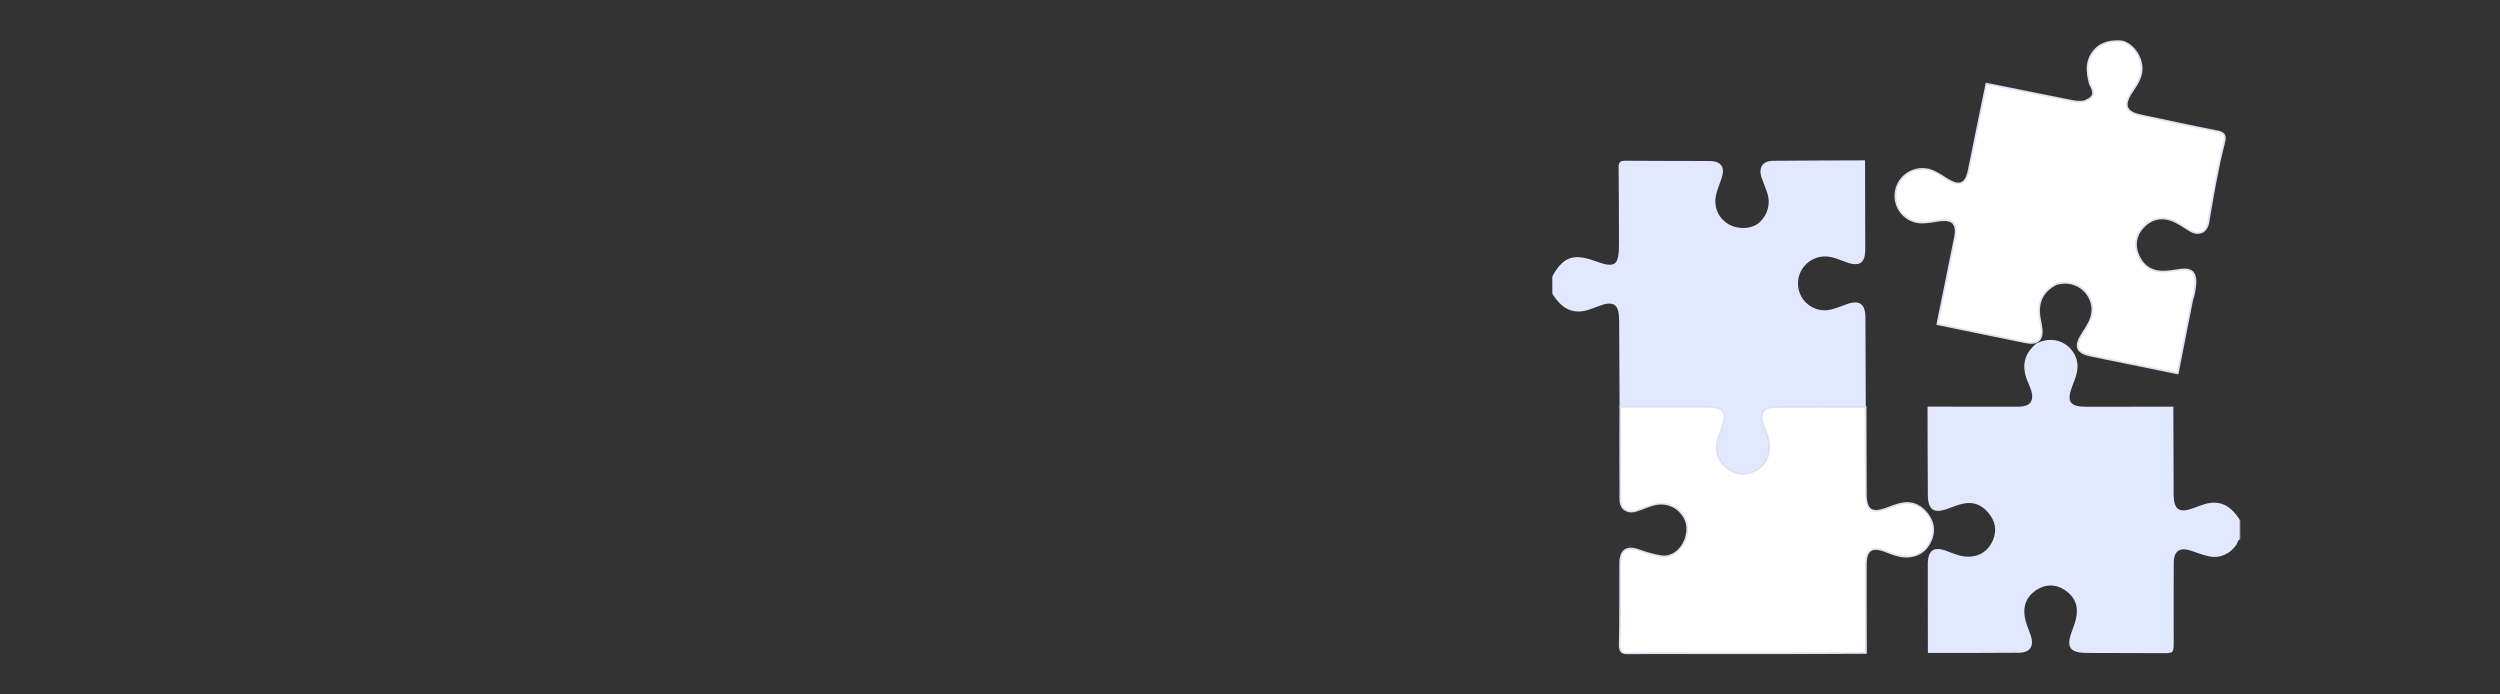
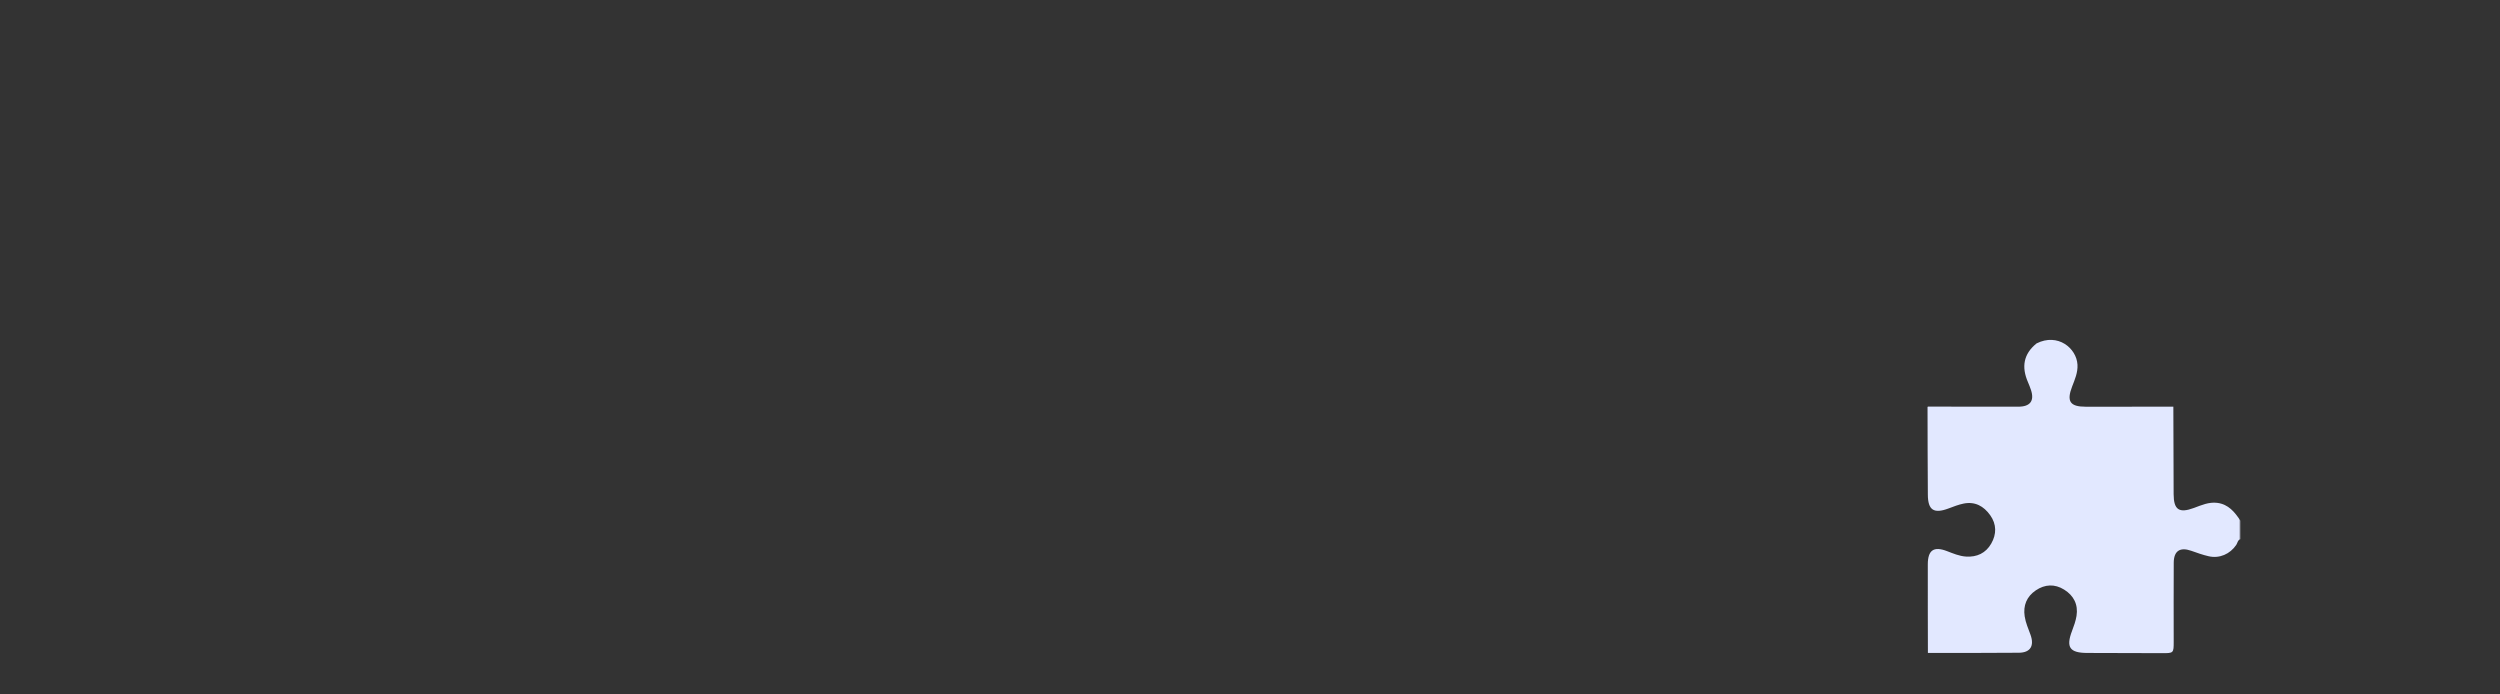
<svg xmlns="http://www.w3.org/2000/svg" width="1440" height="400" viewBox="0 0 1440 400" fill="none">
  <rect x="0" y="0" width="1440" height="400" fill="#333333" stroke="none" />
  <mask id="mask0_684_1300" style="mask-type:luminance" maskUnits="userSpaceOnUse" x="894" y="23" width="397" height="354">
-     <path d="M1290.48 23H894V377H1290.48V23Z" fill="white" />
+     <path d="M1290.48 23H894V377H1290.48Z" fill="white" />
  </mask>
  <g mask="url(#mask0_684_1300)">
-     <path d="M932.892 234.524C949.755 234.488 966.618 234.453 983.483 234.416C992.678 234.392 994.917 237.749 991.616 246.508C990.713 248.914 989.767 251.321 989.147 253.811C987.545 260.368 989.917 266.684 995.351 270.306C1000.67 273.855 1006.21 273.987 1011.68 270.691C1017.27 267.322 1019.91 261.102 1018.6 254.484C1017.92 251.02 1016.65 247.723 1015.36 244.426C1013.01 238.435 1015.6 234.44 1021.93 234.38C1039.43 234.236 1056.94 234.236 1074.44 234.188L1074.69 234.019C1074.63 216.959 1074.61 199.898 1074.49 182.825C1074.44 174.825 1070.81 172.502 1063.29 175.366C1060.45 176.449 1057.59 177.556 1054.65 178.278C1046.41 180.298 1038.12 175.21 1036.11 167.088C1034.03 158.63 1039.08 150.316 1047.55 148.139C1053.29 146.659 1058.27 149.138 1063.35 151.002C1071.02 153.817 1074.41 151.604 1074.39 143.555C1074.38 126.494 1074.31 109.434 1074.26 92.361C1056.6 92.433 1038.95 92.433 1021.31 92.614C1015.23 92.674 1012.71 96.596 1014.7 102.396C1015.68 105.271 1016.94 108.062 1017.89 110.95C1019.96 117.194 1018.32 123.018 1014.11 127.469C1009.61 132.246 1000.86 132.39 995.28 128.913C989.483 125.315 986.837 118.771 988.572 111.78C989.306 108.832 990.475 105.993 991.483 103.117C993.882 96.344 991.581 92.782 984.457 92.734C968.408 92.638 952.35 92.758 936.303 92.59C933.156 92.554 932.267 93.42 932.315 96.584C932.532 111.215 932.483 125.844 932.532 140.487C932.567 153.036 930.37 154.624 918.803 150.377C906.264 145.768 900.246 147.959 893.988 159.412C893.988 162.637 894.012 165.849 894.025 169.074C897.34 174.115 901.063 178.614 907.609 179.348C912.449 179.89 916.725 177.881 921.037 176.244C929.433 173.056 932.58 175.197 932.627 184.365C932.711 201.089 932.796 217.813 932.88 234.537L932.892 234.524Z" fill="#E2E8FF" />
-     <path d="M1024.79 376.291C1041.46 376.231 1058.13 376.158 1074.79 376.098C1074.76 359.085 1074.69 342.062 1074.73 325.049C1074.75 316.867 1078.19 314.534 1085.69 317.409C1089.29 318.781 1092.88 320.332 1096.75 320.585C1103.01 320.994 1108.14 318.588 1111.28 313.089C1114.37 307.663 1114.4 301.997 1110.67 296.751C1106.94 291.517 1101.9 288.738 1095.35 290.062C1092.4 290.663 1089.52 291.795 1086.68 292.864C1078.22 296.042 1074.82 293.888 1074.75 284.961C1074.63 268.104 1074.63 251.248 1074.58 234.393C1057.1 234.393 1039.62 234.332 1022.16 234.416C1015.85 234.453 1013.24 238.435 1015.57 244.414C1016.86 247.711 1018.11 251.007 1018.79 254.461C1020.07 261.078 1017.4 267.274 1011.83 270.619C1006.35 273.903 1000.81 273.747 995.519 270.185C990.112 266.553 987.766 260.235 989.395 253.691C990.005 251.212 990.961 248.806 991.864 246.412C995.192 237.677 992.97 234.332 983.793 234.32C966.955 234.296 950.127 234.284 933.288 234.26C933.288 252.091 933.192 269.933 933.312 287.763C933.348 293.178 937.312 295.789 942.561 294.176C945.924 293.141 949.13 291.589 952.529 290.699C960.145 288.702 967.026 292.071 970.437 298.532C975.074 307.339 967.867 322.113 956.721 320.345C952.373 319.659 948.314 318.504 944.278 317.012C936.939 314.293 933.252 316.82 933.216 324.712C933.156 340.136 933.324 355.573 932.964 370.997C932.856 375.557 934.273 376.471 938.513 376.399C953.43 376.134 968.36 376.278 983.279 376.291H1024.76H1024.79Z" fill="white" stroke="#DEE1F1" stroke-miterlimit="10" />
    <path d="M1110.26 234.393C1110.3 251.248 1110.3 268.104 1110.44 284.961C1110.5 293.888 1113.91 296.042 1122.37 292.865C1125.21 291.795 1128.07 290.664 1131.04 290.062C1137.6 288.739 1142.62 291.518 1146.35 296.751C1150.08 301.997 1150.06 307.664 1146.96 313.089C1143.83 318.588 1138.69 320.994 1132.43 320.585C1128.56 320.332 1124.99 318.792 1121.38 317.409C1113.86 314.534 1110.44 316.868 1110.41 325.049C1110.37 342.062 1110.44 359.086 1110.47 376.098C1127.95 376.074 1145.41 376.147 1162.89 375.978C1169.53 375.918 1171.88 371.996 1169.56 365.583C1168.32 362.118 1166.78 358.749 1166.22 355.055C1165.25 348.715 1167.41 343.578 1172.64 340.04C1177.86 336.503 1183.54 336.25 1188.95 339.619C1194.48 343.048 1197.1 348.21 1196.08 354.743C1195.61 357.715 1194.54 360.638 1193.47 363.465C1189.9 372.874 1192.14 376.086 1202.35 376.098C1216.63 376.123 1230.89 376.17 1245.16 376.218C1252.05 376.243 1252.05 376.267 1252.05 369.433C1252.05 354.333 1251.97 339.234 1252.07 324.134C1252.12 317.276 1255.72 314.99 1262.16 317.253C1265.47 318.42 1268.8 319.635 1272.22 320.405C1278.44 321.824 1284.49 319.142 1288.08 313.872C1288.84 312.741 1288.88 311.057 1290.51 310.551V299.939C1287.22 294.971 1283.58 290.434 1277.09 289.64C1272.28 289.051 1267.99 290.988 1263.67 292.588C1255.18 295.728 1252.05 293.659 1252.01 284.66C1251.95 267.852 1251.9 251.056 1251.85 234.248C1235.03 234.248 1218.2 234.272 1201.39 234.272C1192.29 234.272 1190.25 231.18 1193.56 222.602C1195.12 218.571 1196.87 214.565 1196.63 210.101C1196.12 200.548 1185.29 191.644 1173.06 197.805C1165.47 203.917 1164.32 211.449 1168.1 220.111C1168.74 221.579 1169.32 223.071 1169.83 224.587C1171.94 230.915 1169.36 234.284 1162.48 234.248C1145.16 234.236 1127.85 234.224 1110.53 234.212L1110.28 234.38L1110.26 234.393Z" fill="#E2E8FF" />
-     <path d="M1276.83 75.554C1262.2 72.702 1247.63 69.514 1233.04 66.434C1224.4 64.605 1222.86 60.659 1227.79 53.187C1230.42 49.193 1233.28 45.355 1233.59 40.23C1234.04 32.854 1227.76 23.518 1219.99 23.602C1215.59 23.65 1210.62 24.745 1207.35 27.982C1201.31 33.997 1201.77 41.036 1203.8 48.399C1206.71 53.428 1206.18 55.87 1201.81 57.759C1201.5 57.928 1201.19 58.108 1200.88 58.277C1198.18 58.914 1195.55 58.529 1192.86 57.988C1176.64 54.691 1160.4 51.455 1144.16 48.206C1140.76 64.894 1137.37 81.582 1133.93 98.269C1132.31 106.126 1128.55 107.605 1121.62 103.298C1117.02 100.447 1112.66 97.018 1106.76 97.294C1098.05 97.704 1091.43 104.802 1091.75 113.489C1092.07 121.838 1099.14 128.492 1107.6 128.191C1110.63 128.083 1113.64 127.577 1116.65 127.096C1124.57 125.821 1127.64 128.829 1126.07 136.661C1122.74 153.361 1119.3 170.049 1115.91 186.736C1132.87 190.213 1149.85 193.691 1166.8 197.179C1173.53 198.599 1176.74 195.807 1175.94 189.19C1175.74 187.603 1175.47 186.026 1175.13 184.462C1173.16 175.221 1175.79 168.075 1184.44 163.6C1197.64 160.015 1206.48 170.903 1205.07 180.359C1204.41 184.775 1201.9 188.36 1199.57 191.994C1194.61 199.742 1196.01 203.183 1204.9 205C1221.38 208.368 1237.88 211.725 1254.36 215.082C1257.15 200.933 1259.95 186.784 1262.74 172.635C1263.81 169.58 1264.36 166.439 1264.56 163.215C1264.96 156.922 1262.22 154.443 1255.84 155.358C1252.2 155.875 1248.59 156.609 1244.88 156.428C1238.42 156.104 1234.05 152.687 1231.64 146.924C1229.19 141.089 1230.12 135.494 1234.49 130.85C1238.79 126.278 1244.13 124.678 1250.26 126.651C1254.27 127.939 1257.59 130.513 1261.16 132.667C1266.57 135.915 1271.07 133.919 1272.11 127.685C1274.65 112.322 1277.32 96.994 1281.16 81.894C1282.24 77.647 1280.86 76.312 1276.83 75.53V75.554Z" fill="white" stroke="#DEE1F1" stroke-miterlimit="10" />
  </g>
</svg>